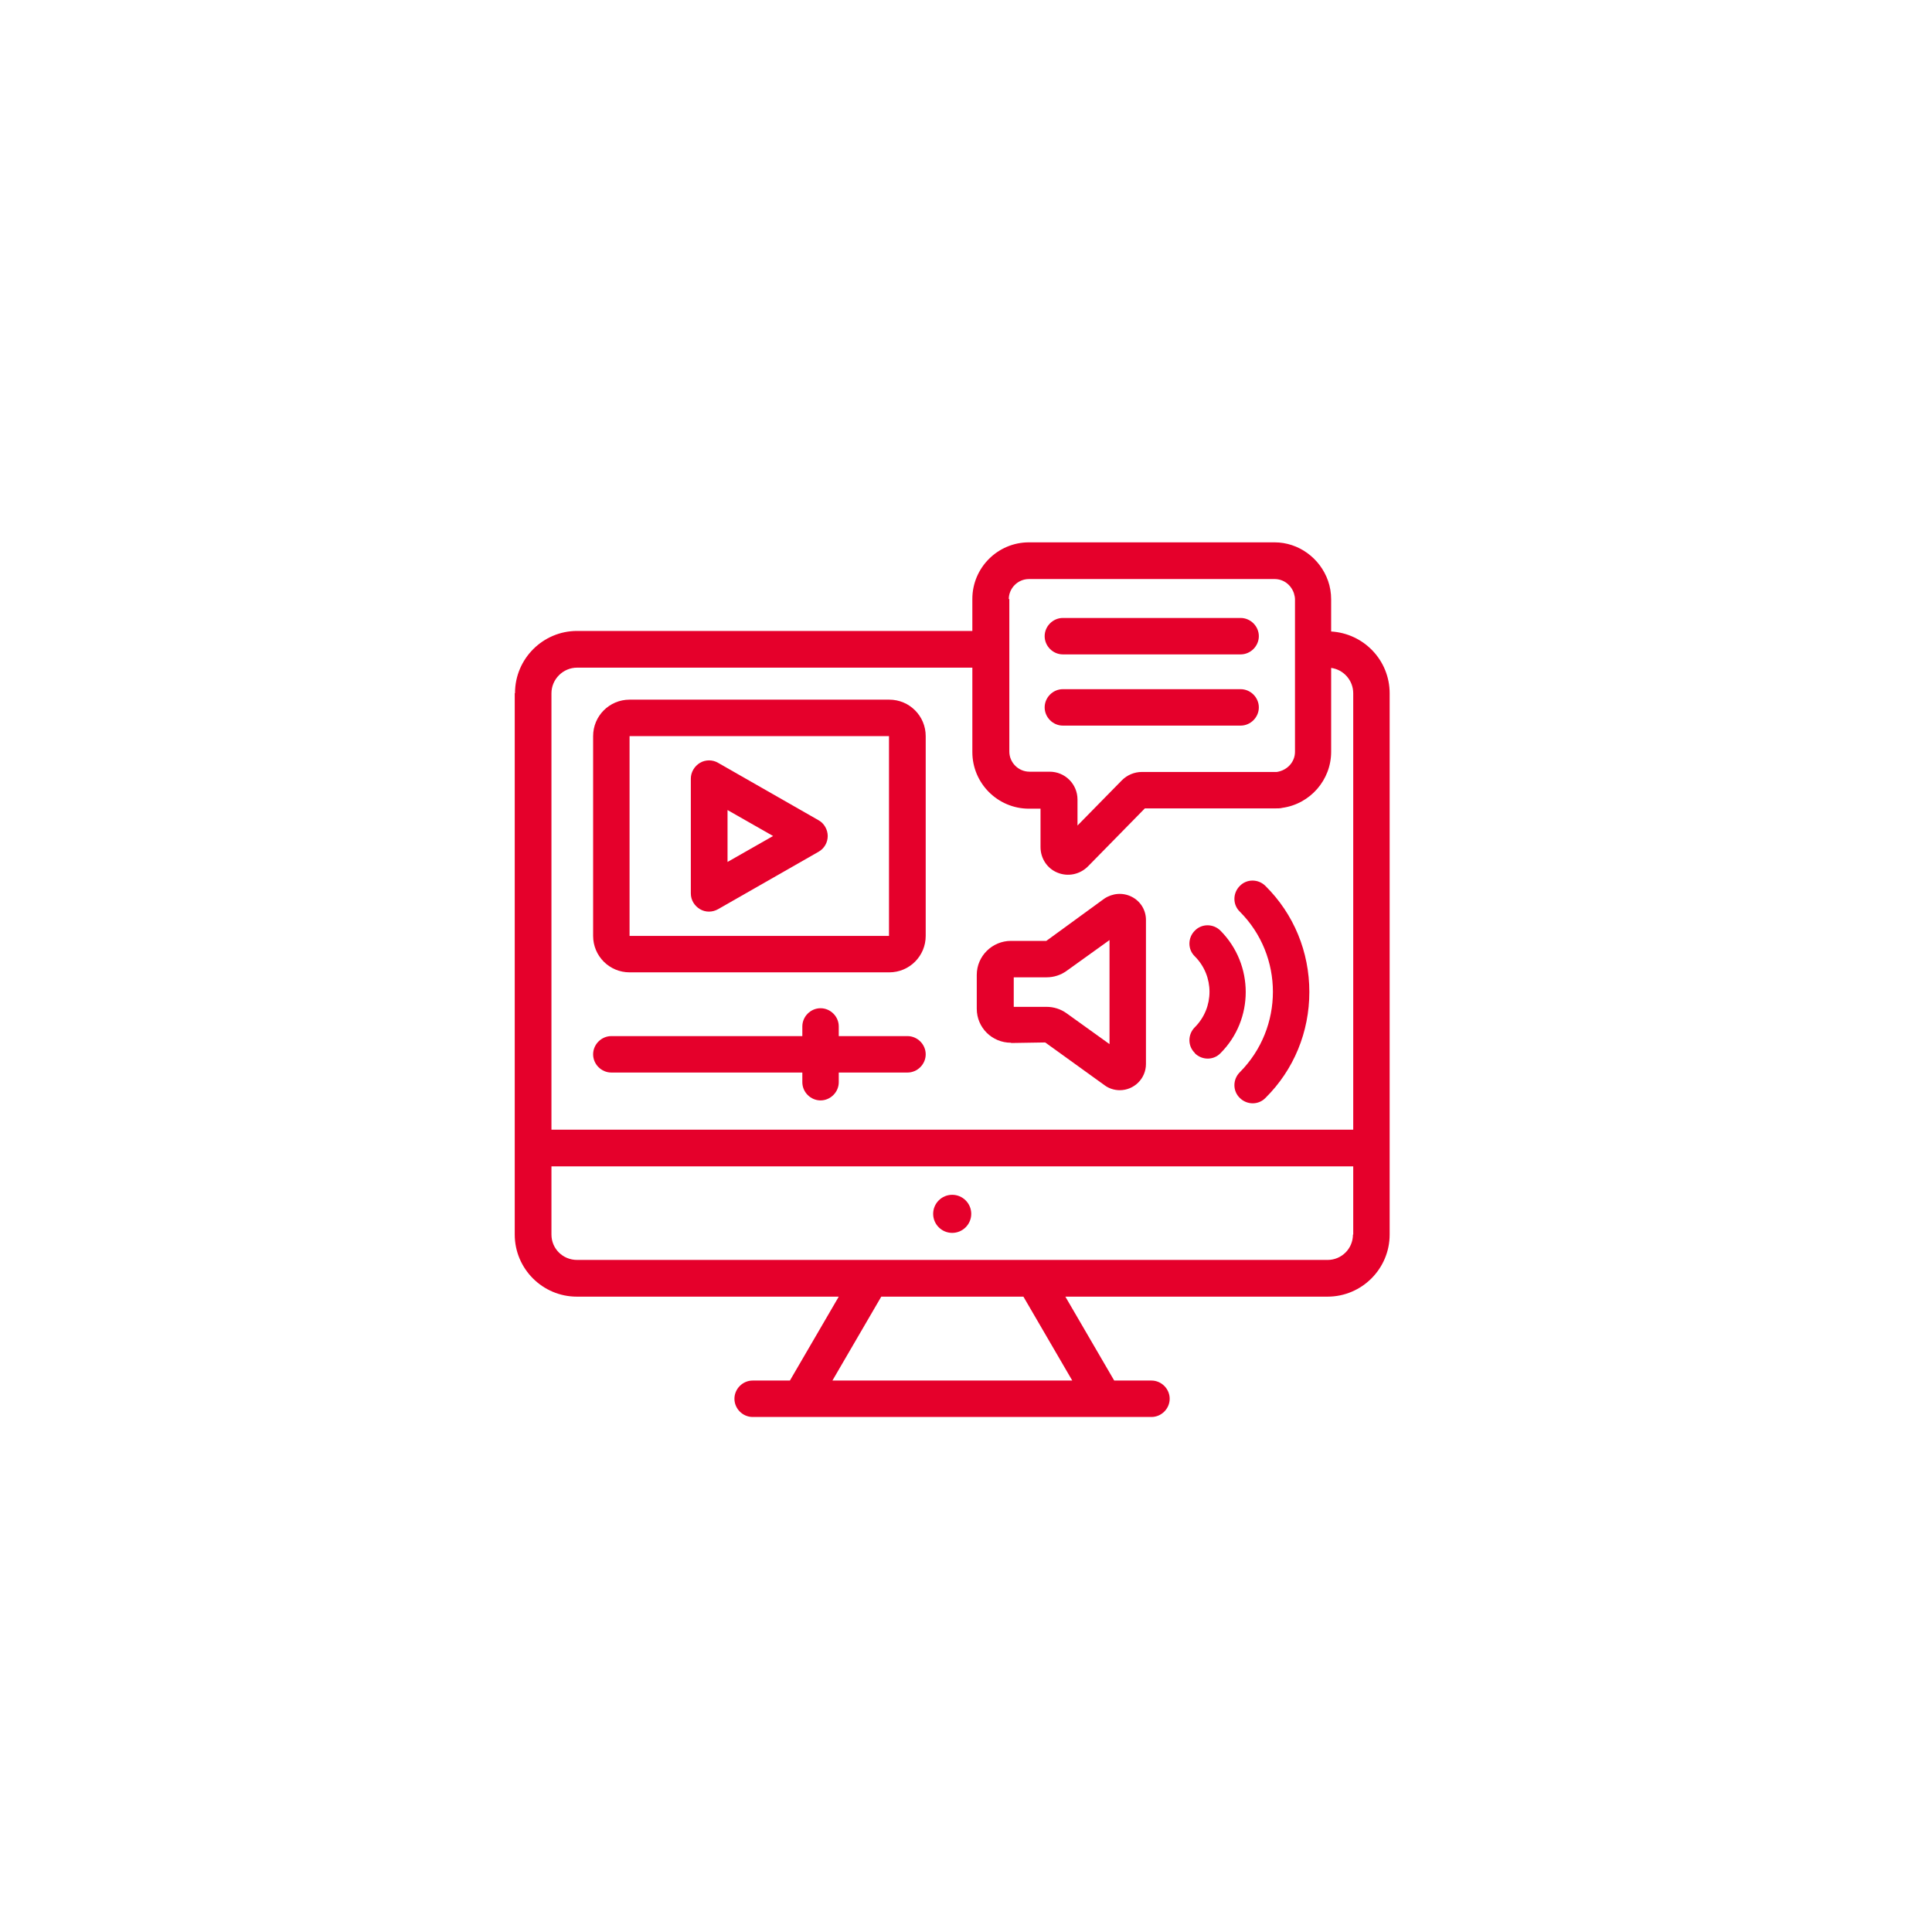
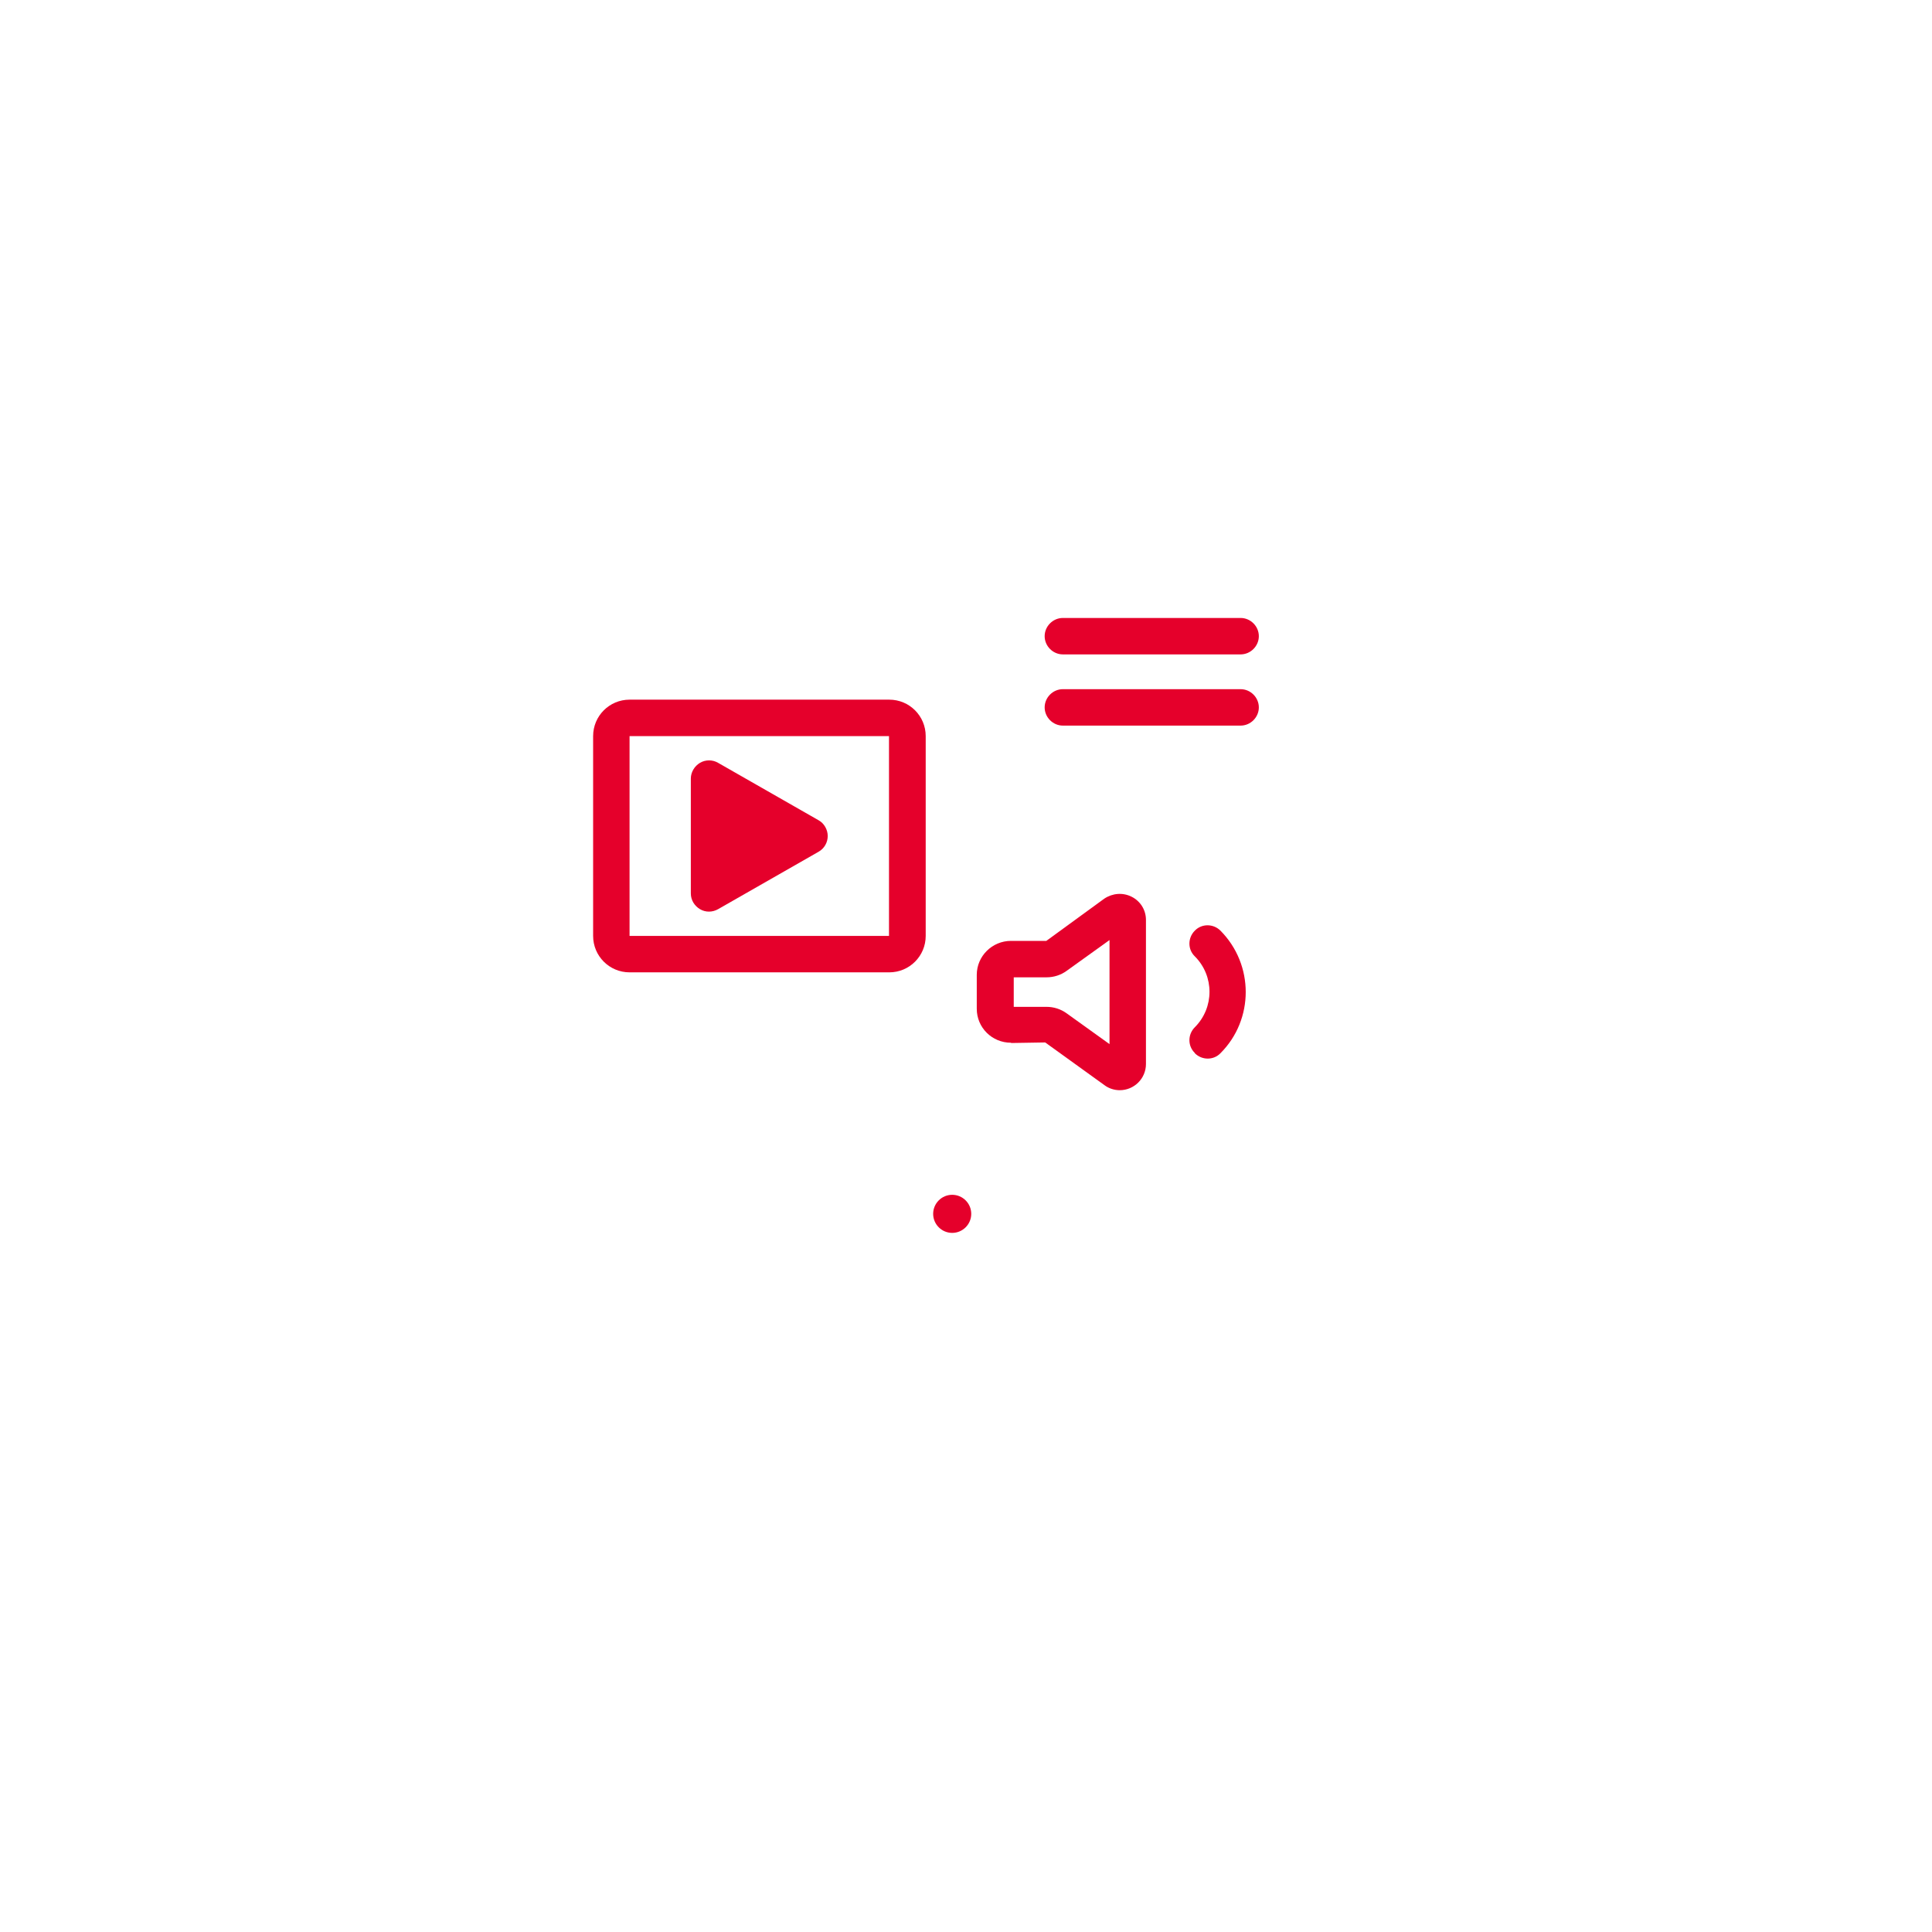
<svg xmlns="http://www.w3.org/2000/svg" id="Layer_1" version="1.1" viewBox="0 0 70 70">
  <defs>
    <style>
      .st0 {
        fill: #e5002b;
      }
    </style>
  </defs>
-   <path class="st0" d="M18.65,25.12v19.61c0,1.24,1.01,2.25,2.25,2.25h9.49l-1.77,3.04h-1.35c-.36,0-.66.3-.66.66s.3.66.66.66h14.45c.36,0,.66-.3.66-.66s-.3-.66-.66-.66h-1.35l-1.77-3.04h9.5c1.24,0,2.25-1.01,2.25-2.25v-19.61c0-1.2-.94-2.17-2.12-2.24v-1.17c0-.23-.04-.46-.11-.66-.29-.83-1.07-1.4-1.94-1.4h-8.9c-1.13,0-2.05.92-2.05,2.05v1.16h-14.32c-1.24,0-2.25,1.01-2.25,2.25ZM38.85,50.02h-8.69l1.77-3.04h5.15l1.77,3.04ZM49.02,44.73c0,.51-.41.92-.92.92-11.38,0-7.86,0-27.19,0-.52,0-.93-.41-.93-.92v-2.47h29.05v2.47ZM36.55,21.71c0-.4.33-.73.73-.73h8.9c.32,0,.59.2.7.51.02.07.04.15.04.22v5.53c0,.36-.27.67-.66.73-.02,0-.05,0-.07,0h-4.82c-.27,0-.53.11-.72.3l-1.61,1.64v-.94c0-.56-.45-1.01-1.01-1.01h-.73c-.4,0-.73-.33-.73-.73v-5.53ZM37.28,29.3h.42v1.39c0,.41.24.78.62.93.37.15.8.07,1.1-.23l2.06-2.1h4.69c.12,0,.22,0,.29-.02,1.01-.14,1.77-1.01,1.77-2.03v-3.04c.45.06.8.45.8.92v15.81h-29.05v-15.81c0-.51.42-.93.93-.93h14.32v3.06c0,1.13.92,2.05,2.05,2.05Z" />
  <path class="st0" d="M34.5,44.67c.38,0,.69-.31.69-.69s-.31-.69-.69-.69-.69.31-.69.69.31.69.69.69Z" />
  <path class="st0" d="M32.22,25.35h-9.41c-.73,0-1.32.59-1.32,1.32v7.24c0,.73.59,1.32,1.32,1.32h9.41c.73,0,1.32-.59,1.32-1.32v-7.24c0-.73-.59-1.32-1.32-1.32ZM22.81,33.91v-7.24s9.4,0,9.4,0v7.24s-9.4,0-9.4,0Z" />
-   <path class="st0" d="M32.88,37.54h-2.49v-.35c0-.36-.3-.66-.66-.66s-.66.3-.66.66v.35h-6.92c-.36,0-.66.3-.66.66s.3.66.66.66h6.92v.35c0,.36.3.66.66.66s.66-.3.66-.66v-.35h2.49c.36,0,.66-.3.66-.66s-.3-.66-.66-.66Z" />
-   <path class="st0" d="M29.66,29.72l-3.64-2.08c-.2-.12-.46-.12-.66,0-.2.12-.33.34-.33.57v4.16c0,.24.13.45.33.57.2.12.45.12.66,0l3.64-2.08c.21-.12.33-.34.33-.57s-.13-.46-.33-.57ZM26.36,31.23v-1.88l1.65.94-1.65.94Z" />
+   <path class="st0" d="M29.66,29.72l-3.64-2.08c-.2-.12-.46-.12-.66,0-.2.12-.33.34-.33.57v4.16c0,.24.13.45.33.57.2.12.45.12.66,0l3.64-2.08c.21-.12.33-.34.33-.57s-.13-.46-.33-.57ZM26.36,31.23v-1.88Z" />
  <path class="st0" d="M38.51,23.71h6.44c.36,0,.66-.3.66-.66s-.3-.66-.66-.66h-6.44c-.36,0-.66.3-.66.66s.3.66.66.66Z" />
  <path class="st0" d="M38.51,26.29h6.44c.36,0,.66-.3.66-.66s-.3-.66-.66-.66h-6.44c-.36,0-.66.3-.66.66s.3.66.66.66Z" />
  <path class="st0" d="M36.64,37.79l1.23-.02,2.15,1.55c.16.12.36.18.55.18.52,0,.95-.42.95-.95v-5.22c0-.36-.2-.68-.52-.84-.32-.16-.69-.13-.99.07l-2.1,1.53h-1.28c-.68,0-1.24.55-1.24,1.23v1.23c0,.68.55,1.23,1.24,1.23ZM36.73,35.41h1.19c.26,0,.51-.08.72-.23l1.56-1.12v3.77l-1.56-1.12c-.21-.15-.46-.23-.72-.23h-1.19v-1.06Z" />
-   <path class="st0" d="M44.92,38.85c-.26.26-.26.68,0,.93.26.26.68.26.93,0,1.03-1.02,1.59-2.39,1.59-3.84s-.56-2.82-1.59-3.84c-.26-.26-.68-.26-.93,0-.26.26-.26.68,0,.93,1.6,1.6,1.6,4.21,0,5.82Z" />
  <path class="st0" d="M43.29,38.16c.26.26.68.26.93,0,1.22-1.22,1.22-3.21,0-4.44-.26-.26-.68-.26-.93,0-.26.26-.26.68,0,.93.71.71.71,1.86,0,2.57-.26.26-.26.68,0,.93Z" />
</svg>